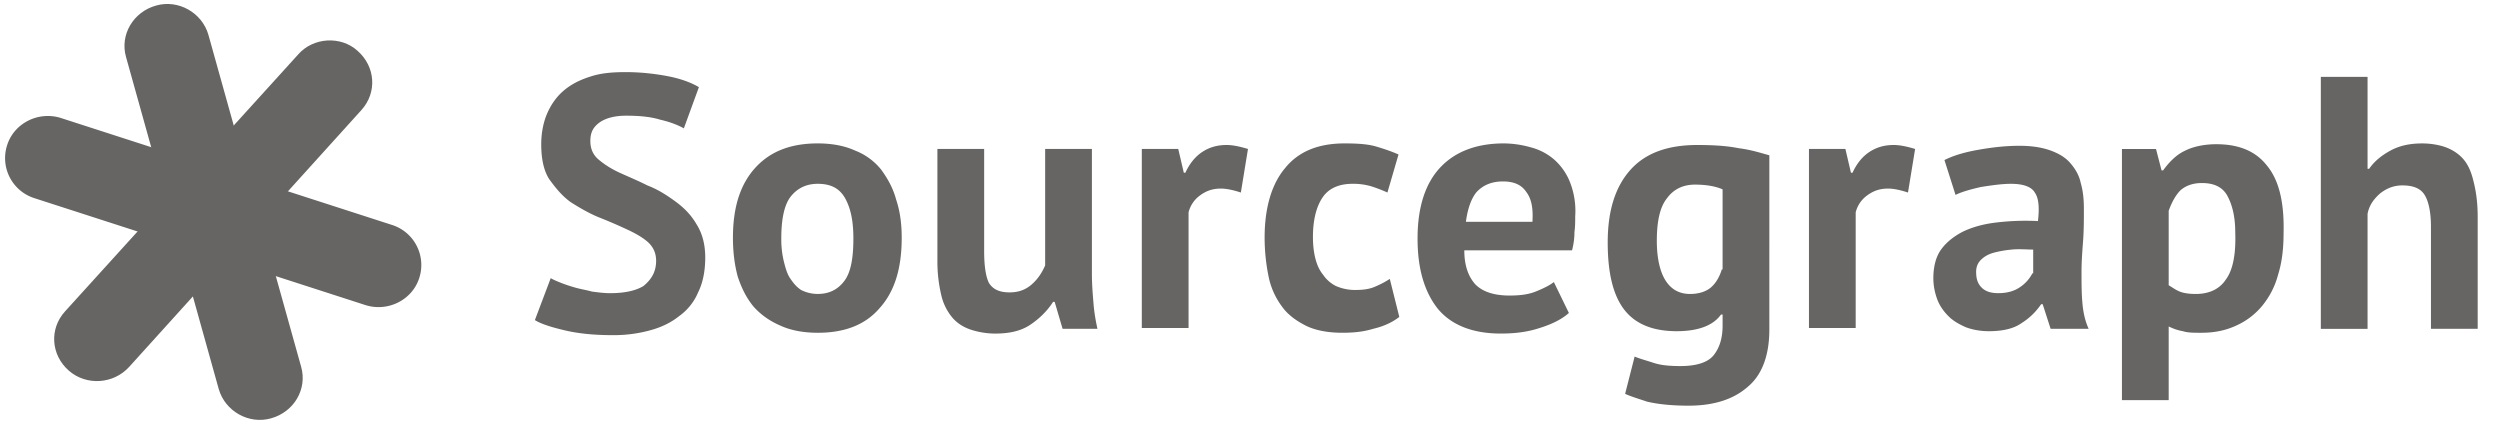
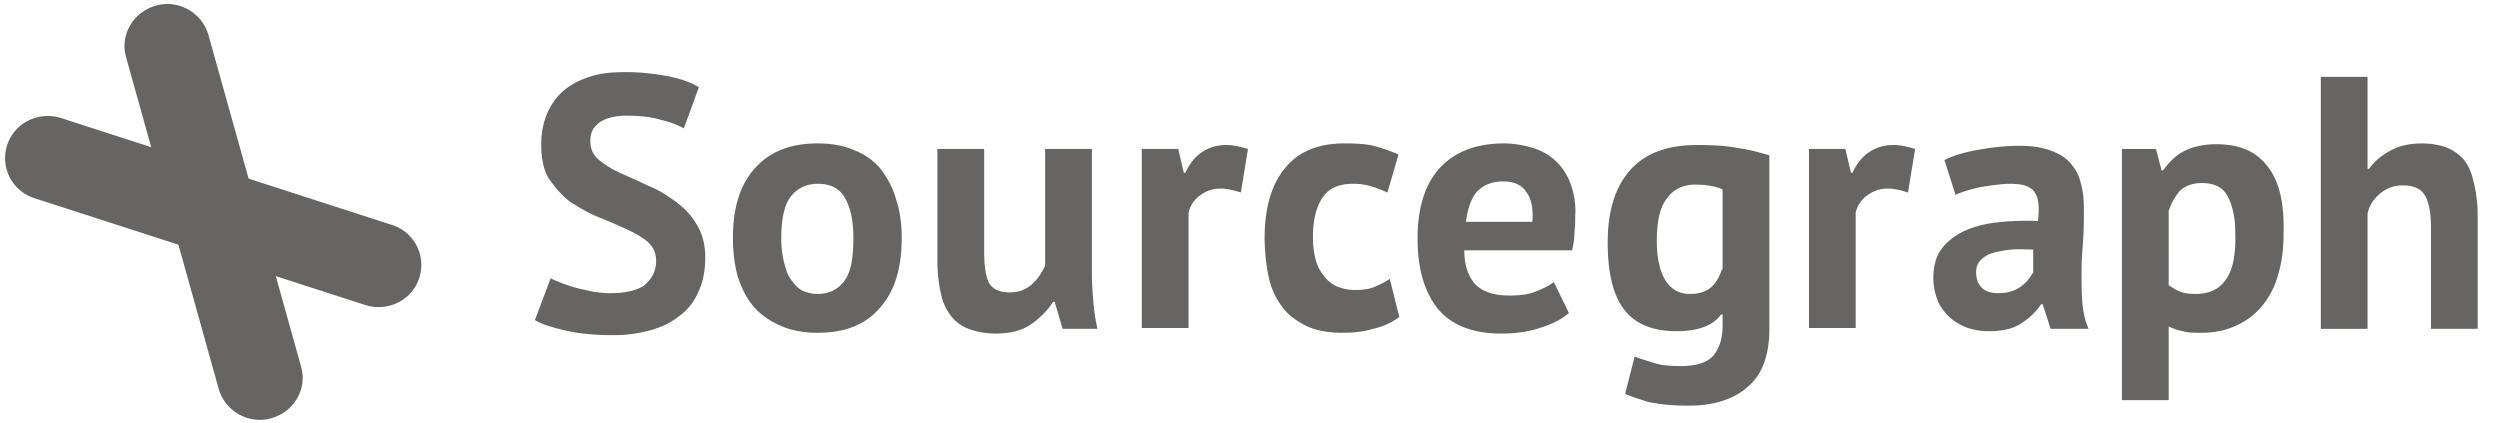
<svg xmlns="http://www.w3.org/2000/svg" width="130" height="22" fill="none">
  <g clip-path="url(#a)" fill="#666564">
    <path d="m6.554 2.966 4.82 17.263c.33 1.154 1.566 1.854 2.72 1.524 1.195-.33 1.895-1.524 1.566-2.678L10.838 1.812C10.509.66 9.273-.042 8.119.288c-1.194.33-1.894 1.524-1.565 2.678Z" />
-     <path d="M15.495 2.843 3.382 16.192c-.824.906-.741 2.266.206 3.09.907.783 2.307.7 3.131-.206l12.072-13.35c.824-.906.742-2.265-.206-3.09-.865-.782-2.307-.7-3.09.207Z" />
    <path d="m1.775 10.3 17.222 5.562c1.154.371 2.43-.247 2.802-1.4a2.185 2.185 0 0 0-1.401-2.761L3.176 6.139c-1.154-.371-2.431.247-2.802 1.4a2.185 2.185 0 0 0 1.4 2.761ZM34.118 13.555c0-.412-.165-.741-.453-.989-.288-.247-.66-.453-1.112-.659a25.253 25.253 0 0 0-1.442-.618c-.495-.206-.99-.494-1.442-.782-.454-.33-.783-.742-1.113-1.195-.288-.454-.412-1.072-.412-1.813 0-.618.124-1.195.33-1.648.206-.453.494-.865.906-1.195.412-.33.865-.536 1.4-.7.537-.165 1.113-.206 1.773-.206.741 0 1.483.082 2.142.206.66.123 1.236.33 1.648.576l-.783 2.143c-.288-.165-.7-.33-1.236-.453-.535-.165-1.153-.206-1.771-.206-.577 0-1.072.123-1.401.37-.33.248-.454.536-.454.948 0 .37.124.7.412.948.289.247.66.494 1.113.7.453.206.948.412 1.442.66.536.205.989.494 1.442.823.453.33.824.7 1.112 1.195.289.453.454 1.03.454 1.73 0 .701-.124 1.319-.371 1.813a2.878 2.878 0 0 1-.989 1.236c-.412.33-.906.577-1.524.742a7.115 7.115 0 0 1-1.937.247c-.948 0-1.771-.082-2.472-.247-.7-.165-1.236-.33-1.566-.536l.825-2.183c.123.082.33.165.535.247.206.082.453.165.742.247.288.083.576.124.865.206.33.041.618.083.948.083.741 0 1.318-.124 1.73-.371.453-.371.66-.783.66-1.319ZM46.6 10.382c-.164-.618-.453-1.112-.782-1.565a3.23 3.23 0 0 0-1.36-.99c-.535-.246-1.195-.37-1.936-.37-1.401 0-2.472.412-3.255 1.277-.783.865-1.154 2.06-1.154 3.626 0 .742.083 1.4.248 2.019.206.618.453 1.112.824 1.565.37.412.823.742 1.4.99.536.246 1.195.37 1.937.37 1.4 0 2.472-.412 3.214-1.277.782-.865 1.153-2.06 1.153-3.667 0-.7-.082-1.36-.288-1.978Zm-2.677 4.203c-.33.453-.783.7-1.401.7-.33 0-.618-.082-.865-.206-.248-.165-.412-.37-.577-.618-.165-.247-.247-.577-.33-.906a4.953 4.953 0 0 1-.123-1.154c0-1.03.164-1.771.494-2.184.33-.412.783-.659 1.4-.659.701 0 1.154.247 1.443.783.288.536.412 1.195.412 2.06 0 .989-.124 1.73-.453 2.184ZM51.176 7.746v5.315c0 .742.082 1.319.247 1.648.206.33.536.495 1.071.495.454 0 .824-.124 1.154-.413.33-.288.536-.618.7-.988V7.746h2.431v6.51c0 .494.041 1.03.083 1.524.04.495.123.948.206 1.319h-1.813l-.412-1.401h-.083c-.288.453-.7.865-1.194 1.195-.495.33-1.113.453-1.813.453-.453 0-.907-.082-1.277-.206-.371-.124-.7-.33-.948-.618a2.759 2.759 0 0 1-.577-1.154 7.578 7.578 0 0 1-.206-1.813V7.746h2.431ZM64.524 10.012c-.37-.124-.742-.206-1.03-.206-.453 0-.783.123-1.112.37a1.547 1.547 0 0 0-.577.866v6.015h-2.431V7.746h1.895l.289 1.236h.082c.206-.454.495-.824.865-1.072.371-.247.783-.37 1.277-.37.33 0 .7.082 1.113.206l-.37 2.266ZM72.764 16.48c-.37.288-.824.494-1.36.618-.535.165-1.07.206-1.606.206-.742 0-1.401-.123-1.896-.37-.494-.248-.947-.578-1.236-.99a3.885 3.885 0 0 1-.7-1.565 10.139 10.139 0 0 1-.206-2.02c0-1.565.37-2.8 1.071-3.625.7-.865 1.73-1.277 3.09-1.277.7 0 1.236.041 1.648.165.412.123.783.247 1.154.412l-.577 1.977a7.428 7.428 0 0 0-.865-.33 3.303 3.303 0 0 0-.948-.123c-.66 0-1.195.206-1.524.66-.33.453-.536 1.153-.536 2.1 0 .413.041.784.124 1.113.082.33.206.618.412.865.164.248.412.454.659.577.288.124.618.206.989.206.412 0 .741-.041 1.03-.165.288-.123.535-.247.782-.412l.495 1.978ZM81.624 9.435a3.075 3.075 0 0 0-.825-1.154 3.006 3.006 0 0 0-1.194-.618 5.232 5.232 0 0 0-1.401-.206c-1.401 0-2.513.412-3.296 1.236-.783.824-1.195 2.06-1.195 3.708 0 1.525.33 2.72 1.03 3.626.7.865 1.813 1.318 3.296 1.318.742 0 1.4-.082 2.019-.288.66-.206 1.153-.453 1.524-.783l-.782-1.607c-.206.165-.536.33-.948.495-.412.164-.865.206-1.36.206-.824 0-1.4-.206-1.771-.577-.371-.412-.577-.989-.577-1.772h5.603c.082-.33.124-.618.124-.947.04-.289.04-.577.04-.824a4.096 4.096 0 0 0-.287-1.813Zm-1.937 2.1h-3.46c.082-.617.246-1.153.535-1.524.33-.37.783-.576 1.4-.576.536 0 .948.164 1.195.535.289.371.371.865.33 1.566ZM90.399 7.704c-.618-.123-1.319-.164-2.143-.164-1.524 0-2.678.412-3.46 1.277-.783.865-1.195 2.101-1.195 3.79 0 1.607.288 2.76.865 3.502s1.483 1.113 2.72 1.113c1.111 0 1.894-.289 2.306-.865h.083v.576c0 .66-.165 1.154-.454 1.525-.288.37-.865.577-1.73.577-.577 0-1.03-.042-1.4-.165-.372-.124-.701-.206-.99-.33l-.494 1.937c.247.123.66.247 1.154.412.535.123 1.236.206 2.142.206 1.319 0 2.349-.33 3.09-.99.742-.617 1.113-1.647 1.113-2.966V8.075c-.454-.123-.948-.288-1.607-.37Zm-.865 6.304c-.124.412-.33.742-.577.948-.247.206-.618.33-1.072.33-.576 0-.988-.248-1.277-.701-.288-.453-.453-1.154-.453-2.06 0-1.03.165-1.772.536-2.225.33-.453.824-.7 1.442-.7.577 0 1.07.082 1.442.247v4.161h-.041ZM99.216 10.012c-.371-.124-.742-.206-1.03-.206-.454 0-.783.123-1.113.37a1.547 1.547 0 0 0-.577.866v6.015h-2.43V7.746h1.895l.288 1.236h.083c.206-.454.494-.824.865-1.072.37-.247.782-.37 1.277-.37.33 0 .7.082 1.112.206l-.37 2.266ZM108.28 15.697c-.041-.494-.041-1.03-.041-1.565 0-.536.041-1.072.082-1.607.041-.577.041-1.113.041-1.648 0-.495-.041-.948-.164-1.36-.083-.412-.289-.742-.536-1.03-.247-.288-.577-.494-1.03-.66-.453-.164-.989-.246-1.607-.246-.742 0-1.442.082-2.142.206-.701.123-1.278.288-1.772.535l.577 1.813c.329-.165.783-.288 1.318-.412.536-.082 1.071-.165 1.566-.165.659 0 1.071.165 1.236.453.206.289.247.783.165 1.484-.824-.041-1.566 0-2.225.082s-1.236.247-1.731.495c-.453.247-.824.535-1.112.947-.247.37-.371.865-.371 1.442 0 .412.083.783.206 1.113.124.33.33.618.577.865.247.247.536.412.906.577.33.123.742.206 1.195.206.701 0 1.277-.124 1.689-.412a3.397 3.397 0 0 0 1.031-.99h.082l.412 1.278h1.978c-.206-.453-.289-.906-.33-1.4Zm-2.596-1.483a1.938 1.938 0 0 1-.618.7c-.288.206-.659.33-1.153.33-.371 0-.66-.082-.866-.288-.206-.207-.288-.454-.288-.824 0-.248.082-.454.247-.618.165-.165.371-.289.659-.371a5.64 5.64 0 0 1 .948-.165c.371-.041.742 0 1.113 0v1.236h-.042ZM117.881 8.611c-.577-.742-1.442-1.112-2.637-1.112-.618 0-1.195.123-1.607.33-.453.205-.824.576-1.154 1.03h-.082l-.289-1.113h-1.771v13.06h2.431v-3.831c.247.123.494.206.741.247.248.082.577.082.948.082.7 0 1.277-.123 1.813-.37a3.723 3.723 0 0 0 1.359-1.03c.371-.454.66-.99.824-1.607.206-.66.289-1.36.289-2.184.041-1.607-.247-2.76-.865-3.502Zm-2.143 5.933c-.329.494-.865.742-1.565.742-.33 0-.619-.042-.825-.124-.206-.083-.37-.206-.576-.33V10.96c.164-.453.37-.824.618-1.07.288-.248.659-.372 1.112-.372.618 0 1.071.206 1.319.66.247.453.412 1.07.412 1.895.041 1.154-.124 1.978-.495 2.472ZM126.41 17.099v-5.315c0-.742-.124-1.319-.33-1.649-.206-.33-.577-.494-1.154-.494-.412 0-.782.124-1.153.412-.33.288-.577.618-.66 1.071V17.1h-2.43V3.997h2.43v4.779h.083c.288-.412.659-.7 1.112-.948.454-.247.989-.37 1.648-.37.454 0 .907.082 1.236.205.33.124.66.33.907.618.247.289.412.66.535 1.195.124.495.206 1.071.206 1.813v5.81h-2.43Z" />
  </g>
  <defs>
    <clipPath id="a">
      <path fill="#fff" transform="translate(.129 .165)" d="M0 0h128.877v21.754H0z" />
    </clipPath>
  </defs>
</svg>